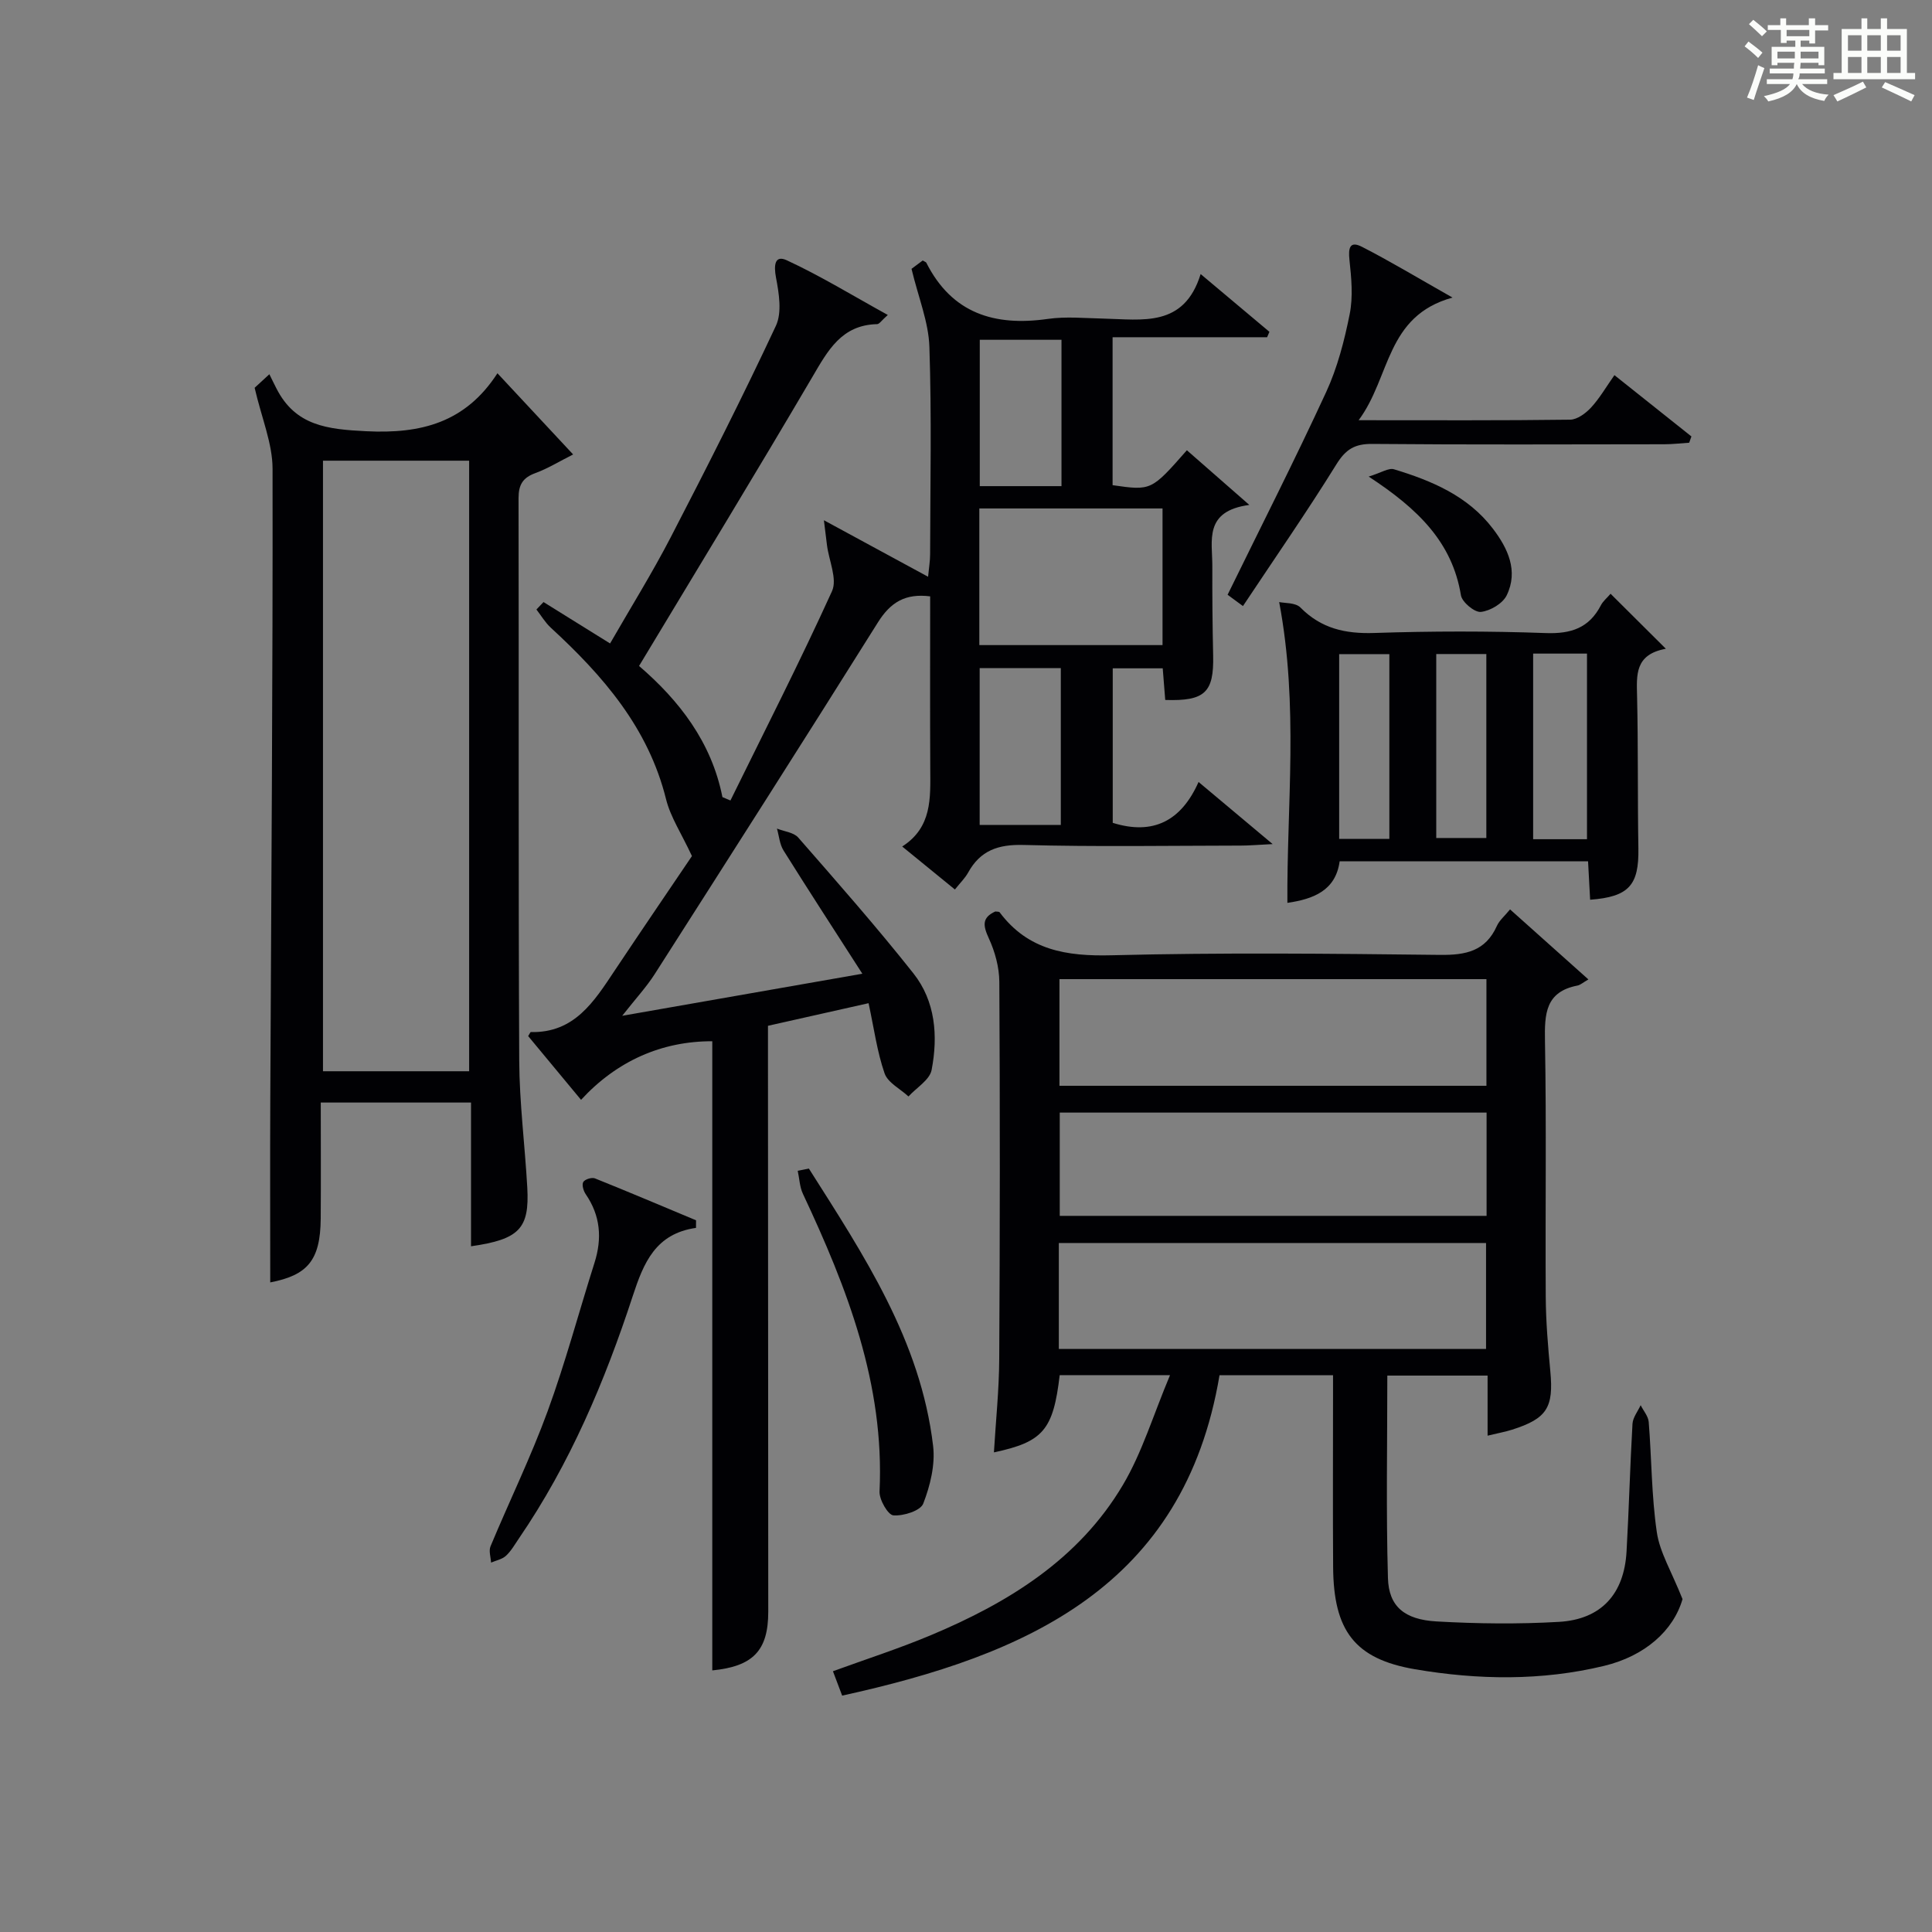
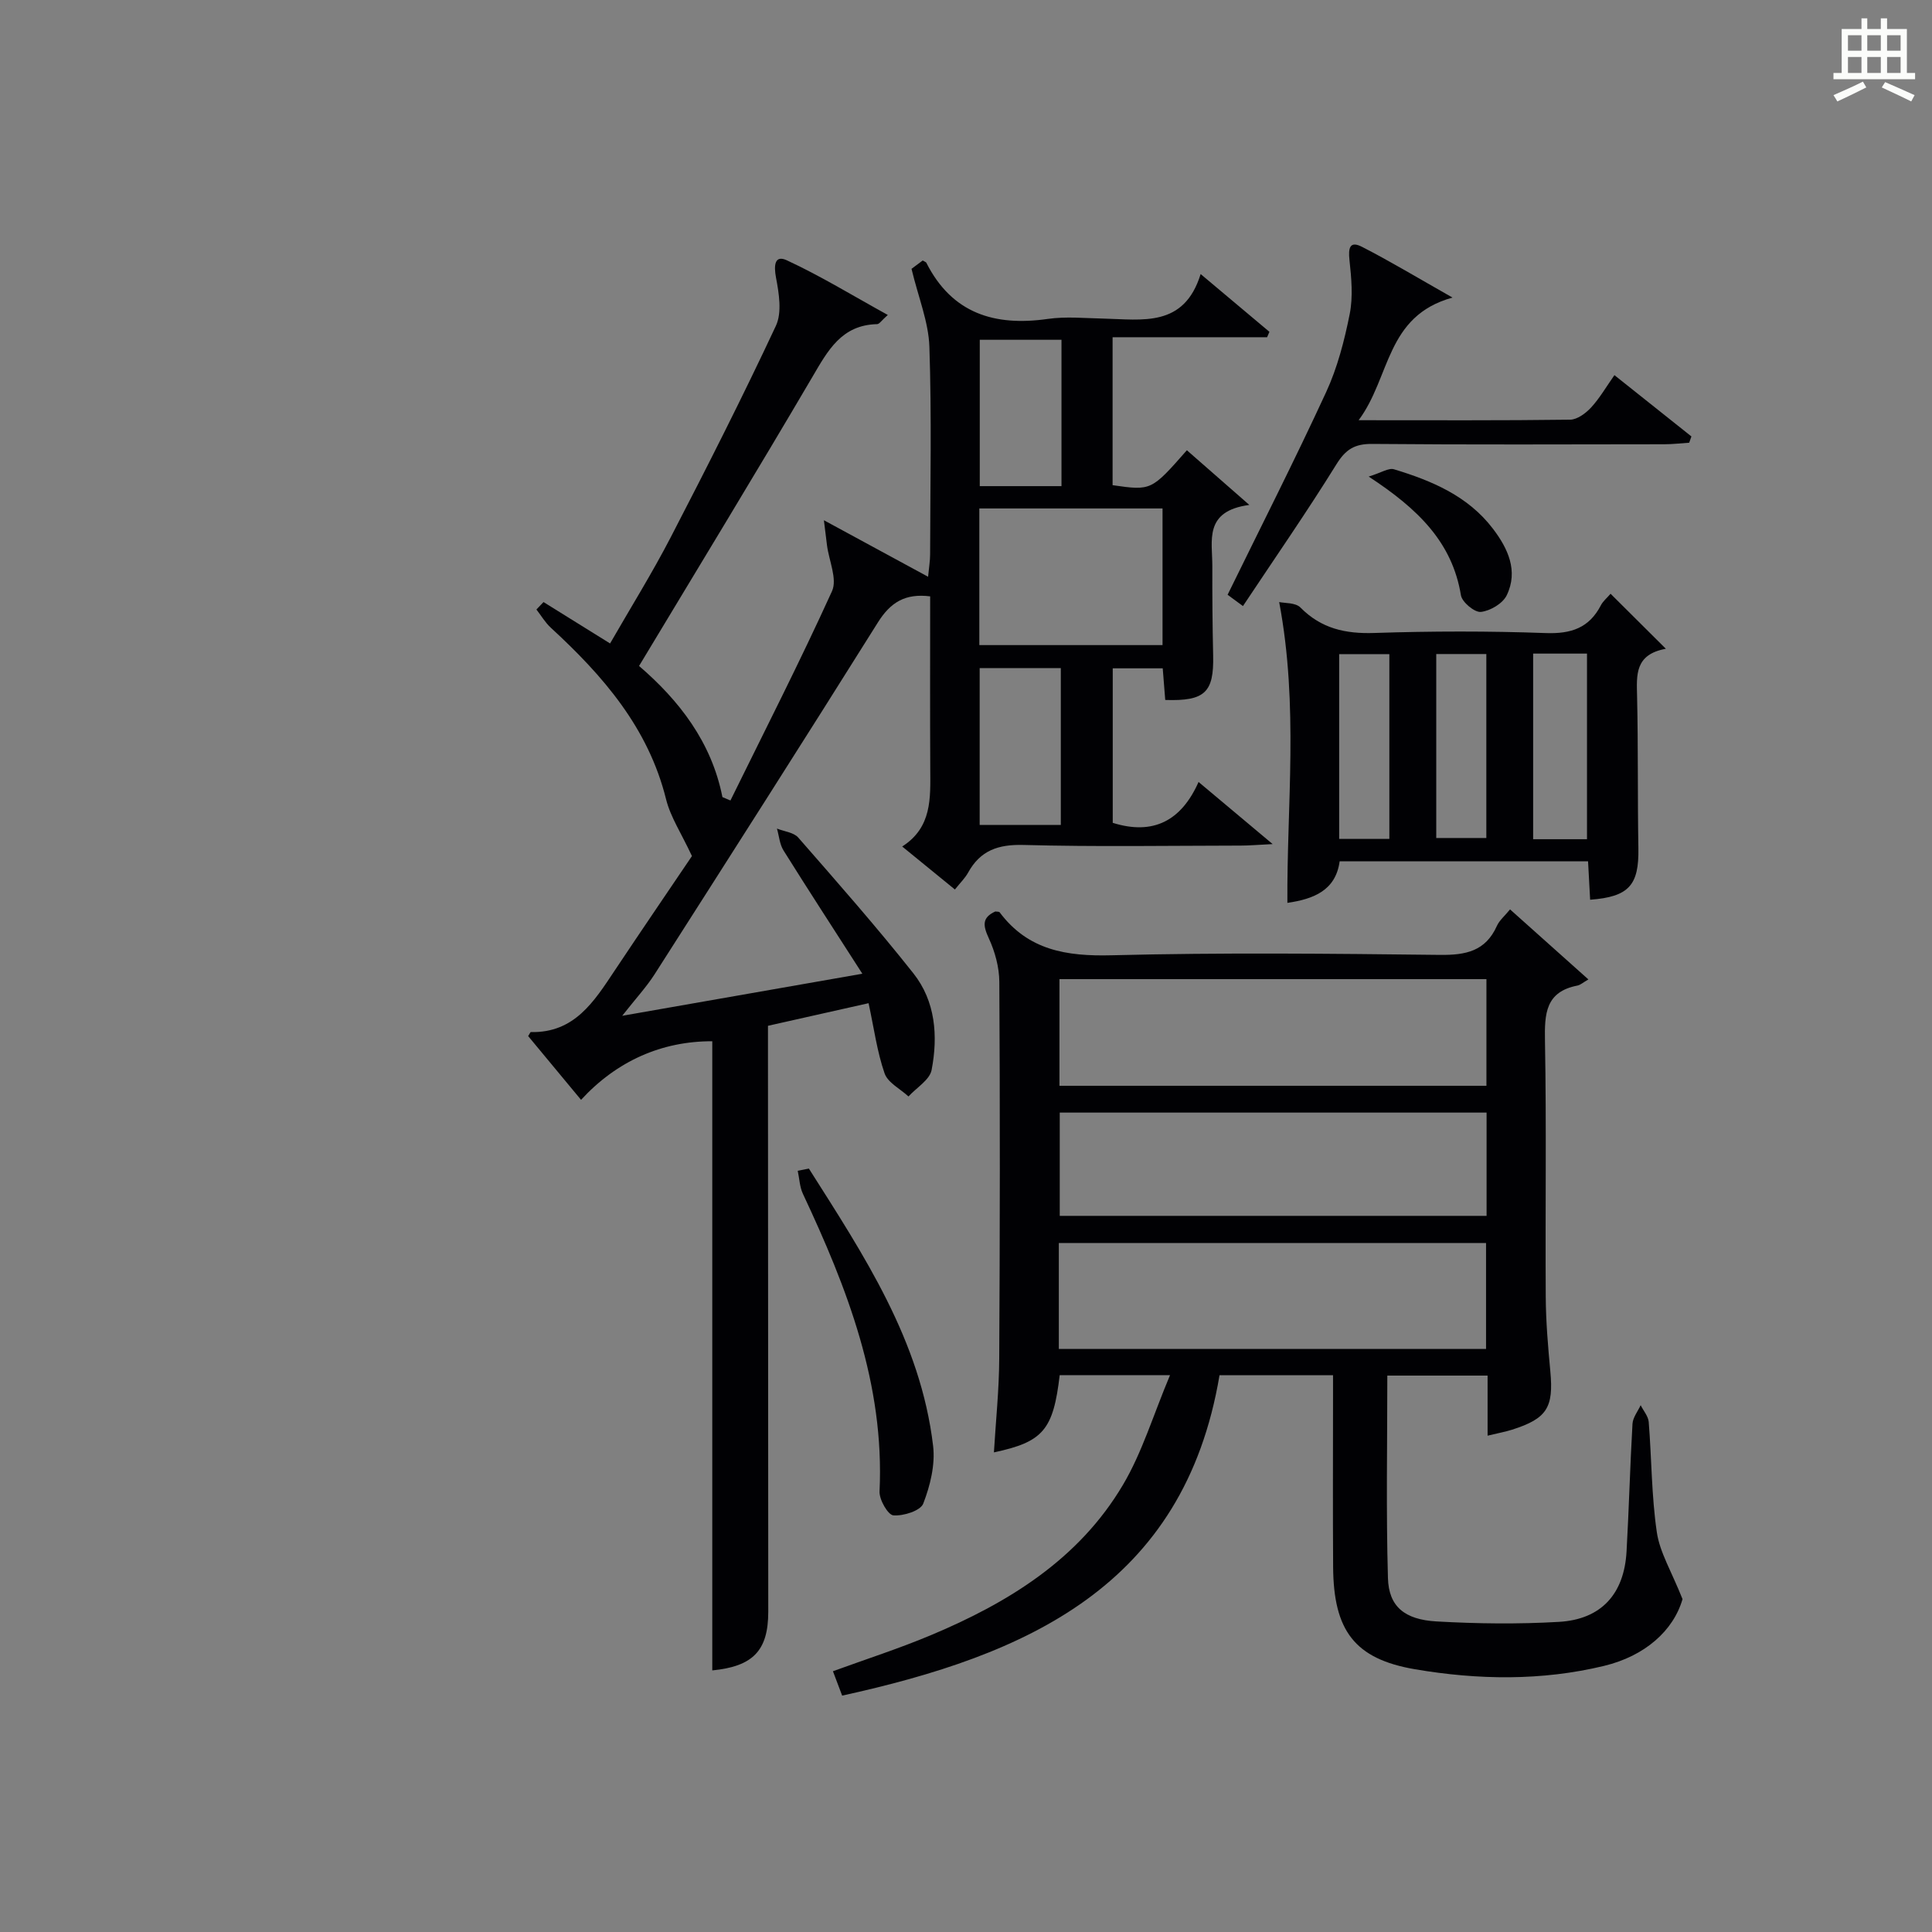
<svg xmlns="http://www.w3.org/2000/svg" version="1.1" id="漢_ZDIC_典" x="0px" y="0px" viewBox="0 0 400 400" style="enable-background:new 0 0 400 400;" xml:space="preserve">
  <rect x="0" y="0" width="400" height="400" fill="#808080" stroke="none" />
  <style type="text/css">
	.st1{fill:#010104;}
	.st0{fill:#fbfcfa;}
</style>
  <g>
-     <path class="st0" d="M361.2,9.6l0.8-1c0.9,0.7,1.9,1.4,2.9,2.3L364,12C363,11,362,10.2,361.2,9.6z M361.7,20.2   c0.9-2.1,1.6-4.3,2.3-6.7c0.4,0.2,0.8,0.4,1.3,0.6c-0.7,2.1-1.5,4.3-2.2,6.6L361.7,20.2z M362.1,5l0.9-0.9c1,0.8,2,1.6,2.8,2.4   l-1,1C363.9,6.6,363,5.8,362.1,5z M374.6,3.8h1.2v1.4h2.7v1.1h-2.7v2.7h-1.2V8.4h-1.8v1.3h4.9v3.8h-1.2v-0.5h-3.7   c0,0.4-0.1,0.9-0.1,1.2h5.1v1h-5.2c0,0.5-0.1,0.9-0.3,1.2h6v1h-5.2c1.1,1.3,2.9,2,5.5,2.2c-0.4,0.4-0.7,0.8-0.9,1.3   c-2.9-0.5-4.8-1.6-5.7-3.5H372c-0.8,1.7-2.7,2.9-5.9,3.6c-0.2-0.4-0.6-0.8-0.9-1.1c2.8-0.6,4.6-1.4,5.4-2.5h-4.8v-1h5.3   c0.1-0.3,0.2-0.7,0.2-1.2h-4.9v-1h5c0-0.4,0-0.8,0.1-1.2H368v0.5h-1.2V9.7h4.9V8.4h-1.8v0.5h-1.2V6.2H366V5.2h2.6V3.8h1.2v1.4h4.7   V3.8z M368,12.1h3.6c0-0.4,0-0.9,0-1.4H368V12.1z M369.9,7.5h4.7V6.2h-4.7V7.5z M376.5,10.7h-3.7c0,0.5,0,1,0,1.4h3.7V10.7z" />
    <path class="st0" d="M385.3,3.8h1.3V6h2.8V3.8h1.3V6h4.1v9.1h1.7v1.3h-16.9v-1.3h1.7V6h4.1V3.8z M385.7,16.9l0.7,1.2   c-1.8,0.9-3.8,1.9-6,2.9c-0.2-0.4-0.5-0.8-0.8-1.3C381.9,18.7,383.9,17.8,385.7,16.9z M382.6,10.5h2.8V7.3h-2.8V10.5z M382.6,15.1   h2.8v-3.3h-2.8V15.1z M386.6,10.5h2.8V7.3h-2.8V10.5z M386.6,15.1h2.8v-3.3h-2.8V15.1z M390.3,17c2.1,0.9,4.1,1.8,6.1,2.7l-0.7,1.3   c-2.2-1.1-4.2-2-6.1-2.9L390.3,17z M393.5,7.3h-2.8v3.2h2.8V7.3z M390.7,15.1h2.8v-3.3h-2.8V15.1z" />
    <path class="st1" d="M151.23,165.73c7.08-14.41,14.39-28.73,21.03-43.34c1.13-2.5-0.63-6.3-1.04-9.5c-0.18-1.35-0.33-2.71-0.64-5.18   c7.76,4.21,14.31,7.76,21.57,11.7c0.18-1.91,0.42-3.27,0.42-4.63c0.03-14.33,0.33-28.68-0.15-42.99c-0.17-5.13-2.28-10.2-3.7-16.13   c0.18-0.13,1.31-0.97,2.32-1.73c0.47,0.28,0.68,0.34,0.74,0.46c5.32,10.52,14.14,13.21,25.15,11.64c3.76-0.54,7.66-0.15,11.49-0.07   c8.07,0.18,16.72,1.92,20.16-9.22c5.29,4.44,9.77,8.2,14.24,11.96c-0.16,0.37-0.32,0.75-0.48,1.12c-10.54,0-21.08,0-31.99,0   c0,10.58,0,20.61,0,30.63c8.01,1.15,8.01,1.15,15.38-7.23c3.92,3.43,7.84,6.86,12.93,11.32c-9.49,1.27-7.64,7.44-7.66,12.68   c-0.02,6.17,0.03,12.33,0.17,18.5c0.17,7.64-1.7,9.47-9.92,9.2c-0.17-2.08-0.33-4.18-0.52-6.55c-3.41,0-6.69,0-10.35,0   c0,10.64,0,21.34,0,31.99c8.35,2.61,14.18-0.38,17.77-8.46c5.01,4.2,9.54,8,15.34,12.86c-3.21,0.16-4.9,0.31-6.59,0.31   c-15,0.02-30.01,0.27-44.99-0.13c-5.25-0.14-8.94,1.13-11.47,5.72c-0.63,1.14-1.61,2.09-2.74,3.5c-3.52-2.87-6.93-5.65-10.91-8.9   c6.2-3.97,5.84-10.03,5.81-16.04c-0.06-11.82-0.02-23.63-0.02-35.75c-5.14-0.65-8.2,1.22-10.81,5.38   c-15.27,24.36-30.74,48.6-46.22,72.83c-1.68,2.63-3.84,4.96-6.73,8.63c16.9-2.96,32.52-5.7,49.72-8.71   c-5.85-9.11-11.16-17.27-16.32-25.52c-0.81-1.29-0.92-3.01-1.36-4.53c1.5,0.6,3.47,0.78,4.41,1.86   c8.08,9.25,16.21,18.48,23.83,28.1c4.59,5.79,5.13,12.99,3.78,20.02c-0.4,2.06-3.13,3.66-4.79,5.48c-1.71-1.58-4.28-2.85-4.95-4.79   c-1.55-4.48-2.18-9.28-3.31-14.52c-7.17,1.61-13.87,3.12-20.83,4.68c0,2.18,0,4,0,5.81c0.02,38.5,0.05,77,0.06,115.5   c0,8.05-3.15,11.32-11.59,12.15c0-43.41,0-86.84,0-130.26c-10.43-0.03-19.75,4.06-27.17,12.13c-3.7-4.46-7.37-8.89-10.95-13.2   c0.36-0.57,0.46-0.83,0.54-0.83c9.06,0.21,13.12-6.35,17.37-12.73c5.62-8.44,11.34-16.81,16-23.71c-2.19-4.71-4.44-8.07-5.36-11.77   c-3.67-14.79-13.06-25.57-23.85-35.5c-1.17-1.07-2-2.51-2.99-3.78c0.49-0.51,0.98-1.03,1.47-1.54c4.42,2.75,8.83,5.49,13.78,8.57   c4.26-7.41,8.71-14.56,12.57-22.01c7.49-14.46,14.86-29,21.76-43.75c1.29-2.76,0.64-6.74,0.02-10c-0.47-2.51-0.29-4.74,2.24-3.57   c7,3.24,13.62,7.3,20.91,11.32c-1.29,1.13-1.74,1.89-2.21,1.9c-7.35,0.16-10.19,5.44-13.4,10.92   c-11.71,19.94-23.75,39.68-35.89,59.85c8.31,7.14,15.01,15.77,17.26,27.15C150.13,165.26,150.68,165.5,151.23,165.73z    M202.76,133.56c12.89,0,25.43,0,37.93,0c0-9.61,0-18.85,0-28.29c-12.73,0-25.15,0-37.93,0   C202.76,114.8,202.76,124.18,202.76,133.56z M219.63,170.79c0-11.08,0-21.76,0-32.46c-5.79,0-11.21,0-16.8,0   c0,10.95,0,21.64,0,32.46C208.55,170.79,213.85,170.79,219.63,170.79z M219.77,70.35c-5.97,0-11.38,0-16.92,0   c0,10.3,0,20.31,0,30.3c5.86,0,11.28,0,16.92,0C219.77,90.47,219.77,80.57,219.77,70.35z" />
    <path class="st1" d="M242.24,284.71c-9.04,0-15.96,0-22.84,0c-1.34,11.35-3.41,13.81-13.62,15.99c0.39-6.54,1.07-12.97,1.1-19.41   c0.15-26,0.17-52,0.02-78c-0.02-3.03-0.9-6.26-2.18-9.03c-1.19-2.6-1.48-4.26,1.35-5.55c0.32,0.06,0.77,0,0.9,0.18   c5.88,7.85,13.83,9.13,23.19,8.89c22.65-0.58,45.33-0.34,67.99-0.08c5.32,0.06,9.41-0.76,11.76-5.99c0.52-1.17,1.63-2.07,2.73-3.43   c5.27,4.71,10.41,9.31,16.22,14.5c-1.11,0.64-1.66,1.15-2.27,1.27c-6.63,1.29-6.82,5.86-6.72,11.45c0.32,17.66,0.05,35.33,0.16,53   c0.03,5.14,0.47,10.3,0.95,15.43c0.7,7.49-0.69,9.77-7.92,12.07c-1.4,0.45-2.86,0.7-5.07,1.24c0-2.3,0-4.19,0-6.09   c0-1.99,0-3.98,0-6.35c-6.99,0-13.71,0-20.76,0c0,14.06-0.27,28.01,0.13,41.94c0.17,5.85,3.41,8.58,10.05,8.96   c8.43,0.48,16.93,0.58,25.36,0.09c8.76-0.51,13.5-5.78,13.99-14.58c0.5-8.8,0.72-17.62,1.23-26.43c0.08-1.31,1.1-2.57,1.69-3.85   c0.58,1.16,1.57,2.28,1.67,3.47c0.61,7.61,0.57,15.31,1.68,22.84c0.61,4.17,3.03,8.08,5.32,13.84   c-1.89,6.53-7.78,11.78-16.23,13.82c-12.95,3.13-26.15,2.92-39.17,0.7c-12.51-2.14-16.85-8.02-16.94-21.15   c-0.08-11.67-0.02-23.33-0.02-35c0-1.48,0-2.95,0-4.73c-7.99,0-15.59,0-23.5,0c-7.37,43.87-40.08,57.98-78.13,66.34   c-0.65-1.73-1.22-3.22-1.91-5.05c6.95-2.53,13.69-4.7,20.2-7.43c16.09-6.74,30.7-15.72,39.83-31.13   C236.45,300.76,238.73,293.06,242.24,284.71z M307.75,224.8c0-7.65,0-14.75,0-22.08c-29.63,0-59,0-88.4,0c0,7.55,0,14.77,0,22.08   C248.93,224.8,278.17,224.8,307.75,224.8z M307.67,279.28c0-7.53,0-14.75,0-21.93c-29.69,0-59.04,0-88.45,0c0,7.45,0,14.55,0,21.93   C248.82,279.28,278.2,279.28,307.67,279.28z M307.78,230.35c-29.79,0-59.15,0-88.37,0c0,7.41,0,14.46,0,21.38   c29.66,0,58.9,0,88.37,0C307.78,244.54,307.78,237.61,307.78,230.35z" />
-     <path class="st1" d="M97.52,258.03c0-10.1,0-19.85,0-29.76c-10.56,0-20.5,0-31.11,0c0,8.14,0.05,16.09-0.01,24.04   c-0.07,8.64-2.73,11.71-10.45,13.2c0-12.58-0.05-25.35,0.01-38.11c0.19-43.45,0.54-86.91,0.47-130.36   c-0.01-5.24-2.26-10.47-3.71-16.75c-0.05,0.04,1-0.92,3.05-2.81c0.57,1.15,1,2.05,1.46,2.94c3.94,7.76,10.57,8.46,18.58,8.86   c11.34,0.57,20.55-1.76,27.18-12c5.41,5.8,10.23,10.98,15.67,16.81c-2.92,1.47-5.27,2.93-7.82,3.86c-2.6,0.95-3.48,2.4-3.48,5.18   c0.08,38.81-0.05,77.62,0.14,116.43c0.04,8.78,1.18,17.56,1.67,26.34C109.63,254.34,107.56,256.59,97.52,258.03z M97.13,221.79   c0-42.49,0-84.48,0-126.41c-10.38,0-20.29,0-30.26,0c0,42.31,0,84.3,0,126.41C77.13,221.79,86.94,221.79,97.13,221.79z" />
    <path class="st1" d="M264.84,124.65c1.1,0.25,3.36,0.08,4.4,1.13c4.32,4.37,9.32,5.47,15.32,5.27c11.81-0.39,23.66-0.41,35.47,0.02   c5.25,0.19,8.98-1.05,11.42-5.76c0.44-0.85,1.26-1.51,2-2.38c3.69,3.67,7.27,7.23,11.45,11.39c-6.46,1.18-6.06,5.43-5.96,9.85   c0.24,10.49,0.09,20.98,0.27,31.47c0.13,7.61-1.94,10.04-9.99,10.64c-0.14-2.57-0.28-5.14-0.43-7.95c-17.14,0-34.08,0-51.43,0   c-0.83,6.06-5.42,7.81-10.82,8.6C266.4,166.61,268.91,146.27,264.84,124.65z M328.57,173.75c0-12.76,0-25.55,0-38.43   c-3.81,0-7.39,0-11.15,0c0,12.92,0,25.59,0,38.43C321.22,173.75,324.68,173.75,328.57,173.75z M287.65,173.69   c0-13.03,0-25.58,0-38.26c-3.65,0-7,0-10.39,0c0,12.91,0,25.46,0,38.26C280.76,173.69,284,173.69,287.65,173.69z M307.73,135.41   c-3.8,0-7.04,0-10.37,0c0,12.91,0,25.48,0,38.09c3.66,0,7.01,0,10.37,0C307.73,160.62,307.73,148.17,307.73,135.41z" />
    <path class="st1" d="M281.29,87c15.49,0,29.64,0.08,43.79-0.11c1.47-0.02,3.23-1.32,4.33-2.51c1.77-1.92,3.11-4.25,4.84-6.71   c5.52,4.39,10.73,8.54,15.94,12.69c-0.15,0.43-0.31,0.87-0.46,1.3c-1.72,0.11-3.44,0.32-5.17,0.32   c-20.15,0.02-40.31,0.11-60.46-0.07c-3.62-0.03-5.48,1.11-7.41,4.22c-6.12,9.87-12.75,19.42-19.35,29.35   c-1.78-1.31-2.79-2.04-3.18-2.34c6.95-14.2,13.94-27.95,20.4-41.95c2.34-5.07,3.78-10.66,4.88-16.16c0.72-3.6,0.35-7.5-0.05-11.22   c-0.26-2.45,0.05-4.01,2.59-2.71c5.86,3,11.51,6.41,18.75,10.51C286.85,65.43,287.94,78.08,281.29,87z" />
-     <path class="st1" d="M144.1,254.22c-8.39,1.2-10.84,7.24-13.08,14.06c-5.79,17.69-13.01,34.78-23.6,50.26c-0.84,1.23-1.6,2.59-2.68,3.58   c-0.78,0.72-2.03,0.95-3.07,1.4c-0.06-1.13-0.51-2.43-0.11-3.38c3.89-9.33,8.34-18.45,11.81-27.93c3.69-10.08,6.46-20.5,9.71-30.75   c1.61-5.07,1.24-9.78-1.83-14.24c-0.46-0.68-0.82-1.94-0.49-2.5c0.33-0.56,1.76-1.01,2.41-0.75c7.01,2.81,13.97,5.77,20.94,8.68   C144.11,253.18,144.1,253.7,144.1,254.22z" />
    <path class="st1" d="M167.47,241.94c11.34,17.88,23.14,35.6,25.72,57.42c0.46,3.89-0.6,8.23-2.04,11.94c-0.57,1.49-4.1,2.6-6.18,2.44   c-1.12-0.08-2.95-3.25-2.87-4.95c1.05-22.21-6.69-42.07-15.86-61.61c-0.68-1.44-0.73-3.18-1.08-4.78   C165.94,242.26,166.7,242.1,167.47,241.94z" />
    <path class="st1" d="M283.37,98.67c2.62-0.8,4.14-1.85,5.24-1.51c7.83,2.37,15.33,5.53,20.48,12.3c3.09,4.05,5.31,8.73,2.86,13.79   c-0.82,1.7-3.42,3.23-5.35,3.44c-1.3,0.14-3.9-2.02-4.13-3.45C300.67,112.31,293.67,105.41,283.37,98.67z" />
  </g>
</svg>